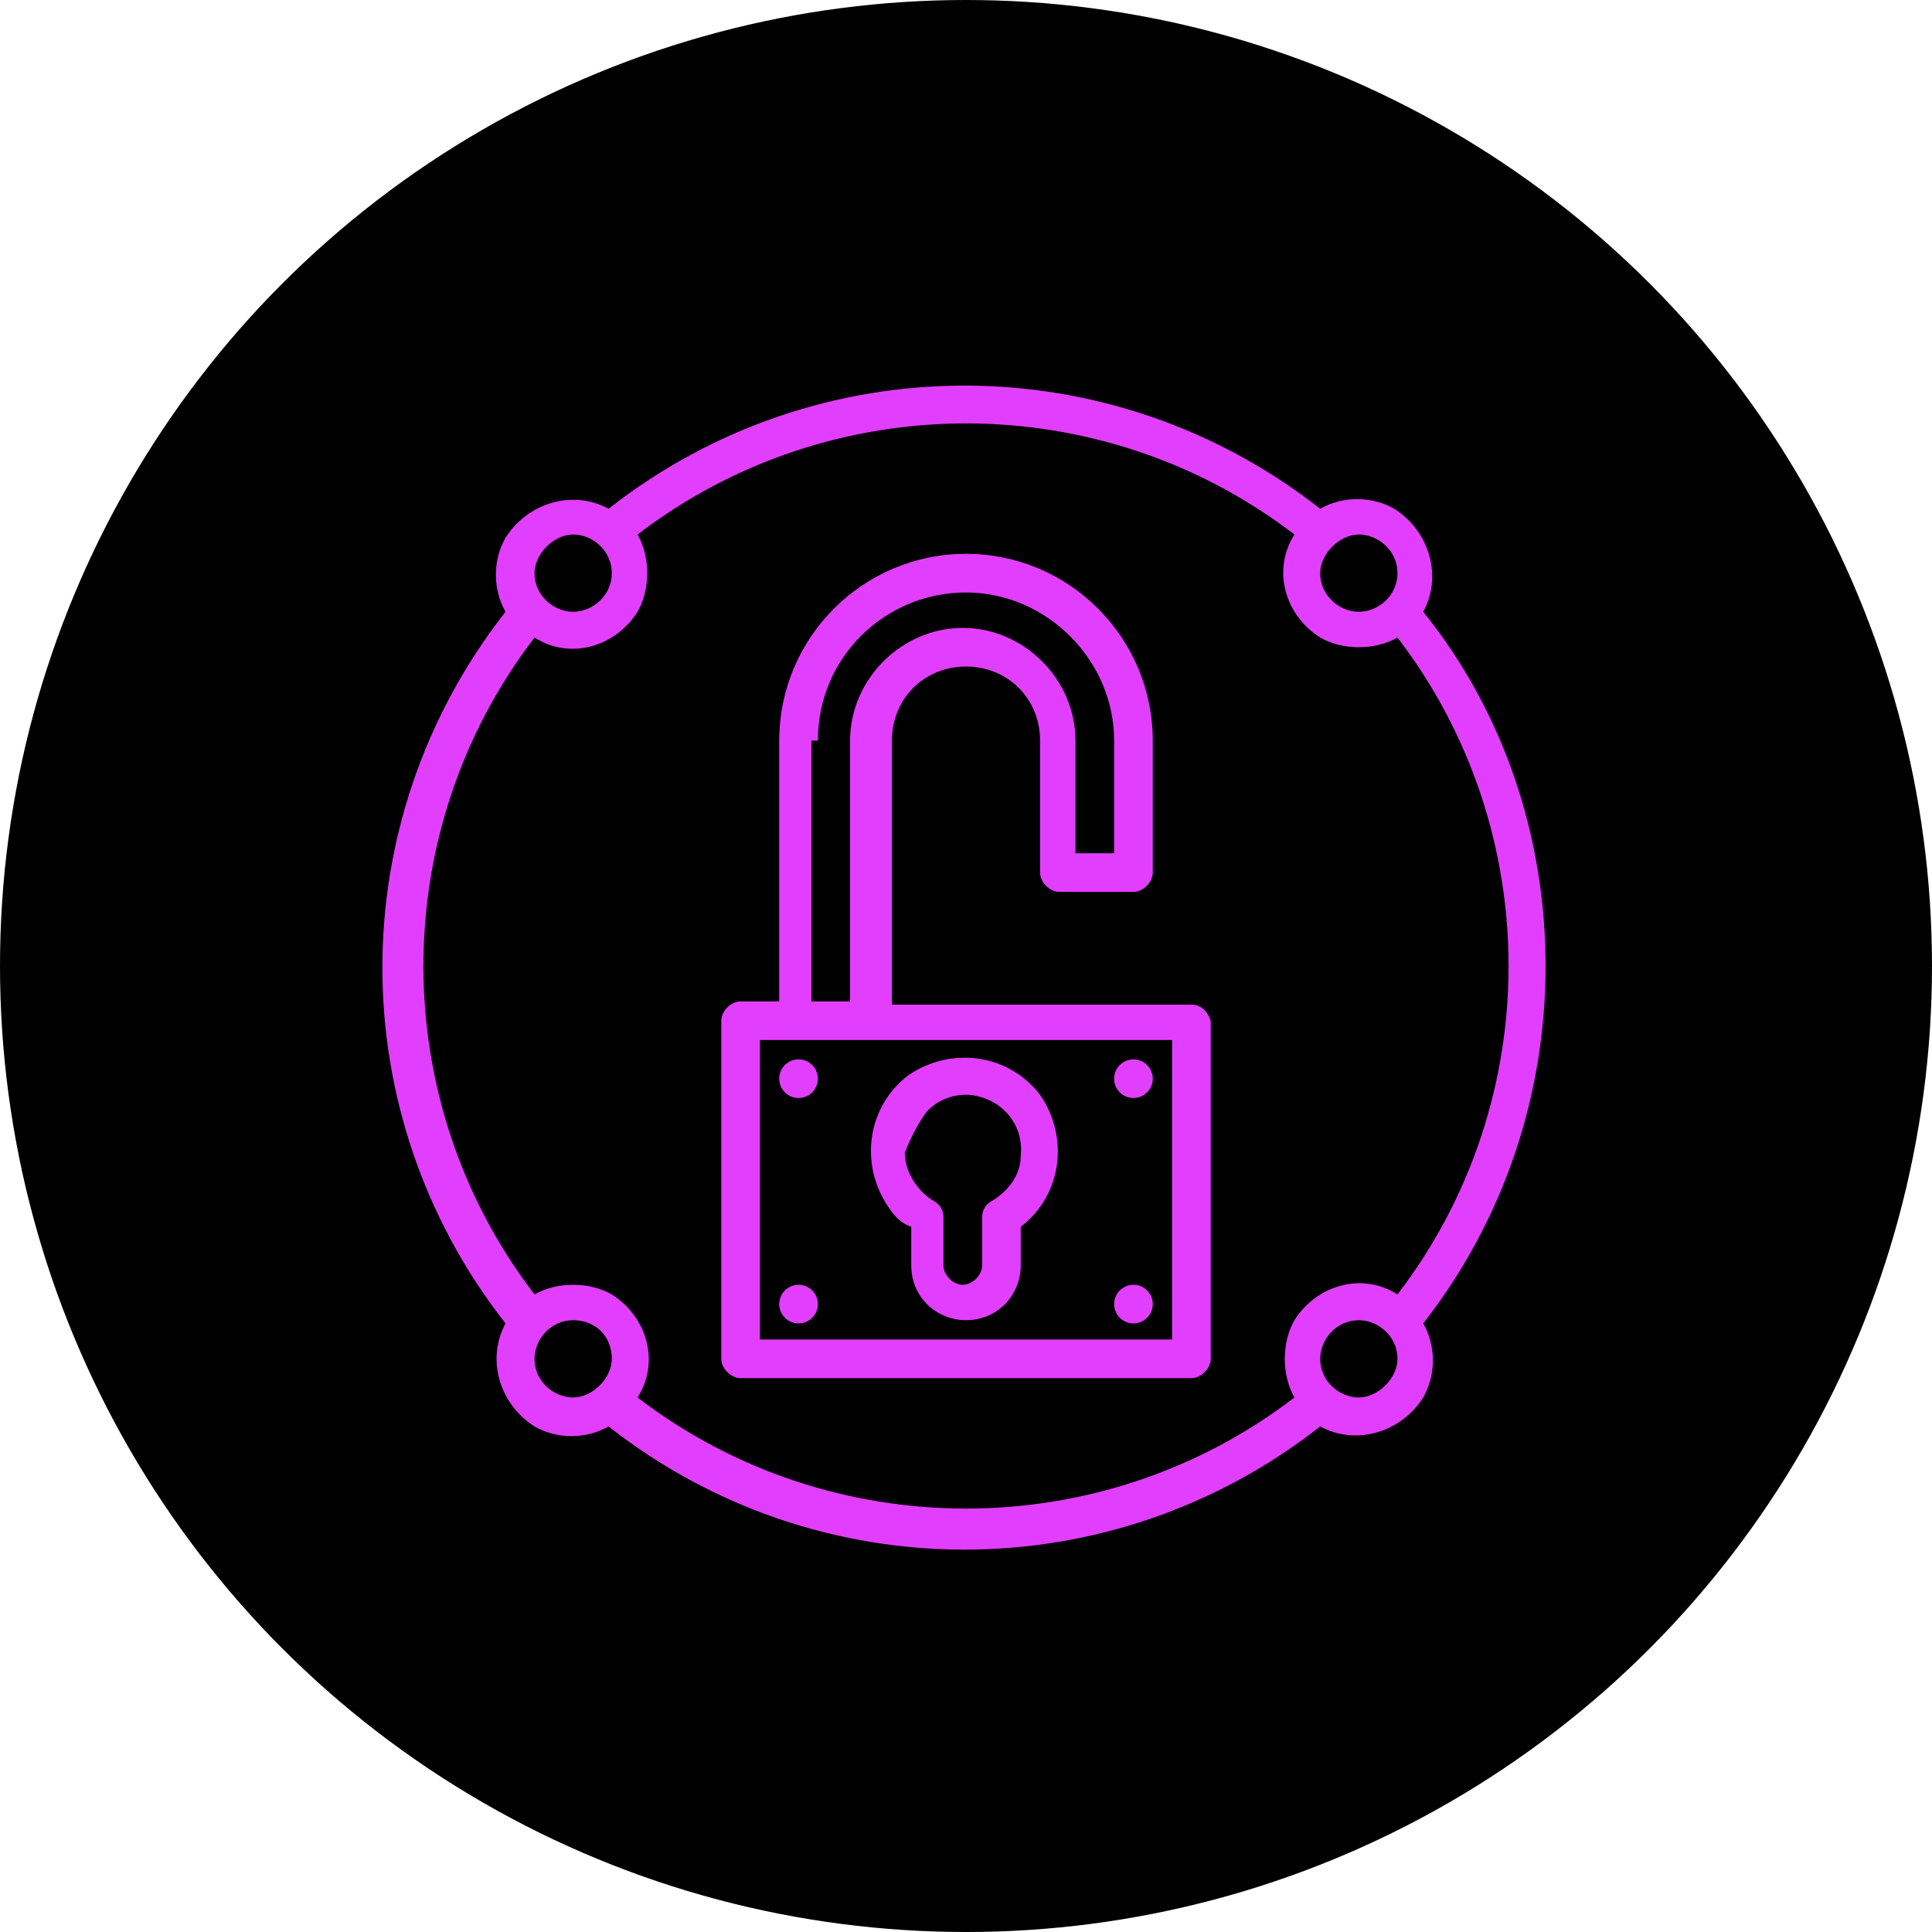
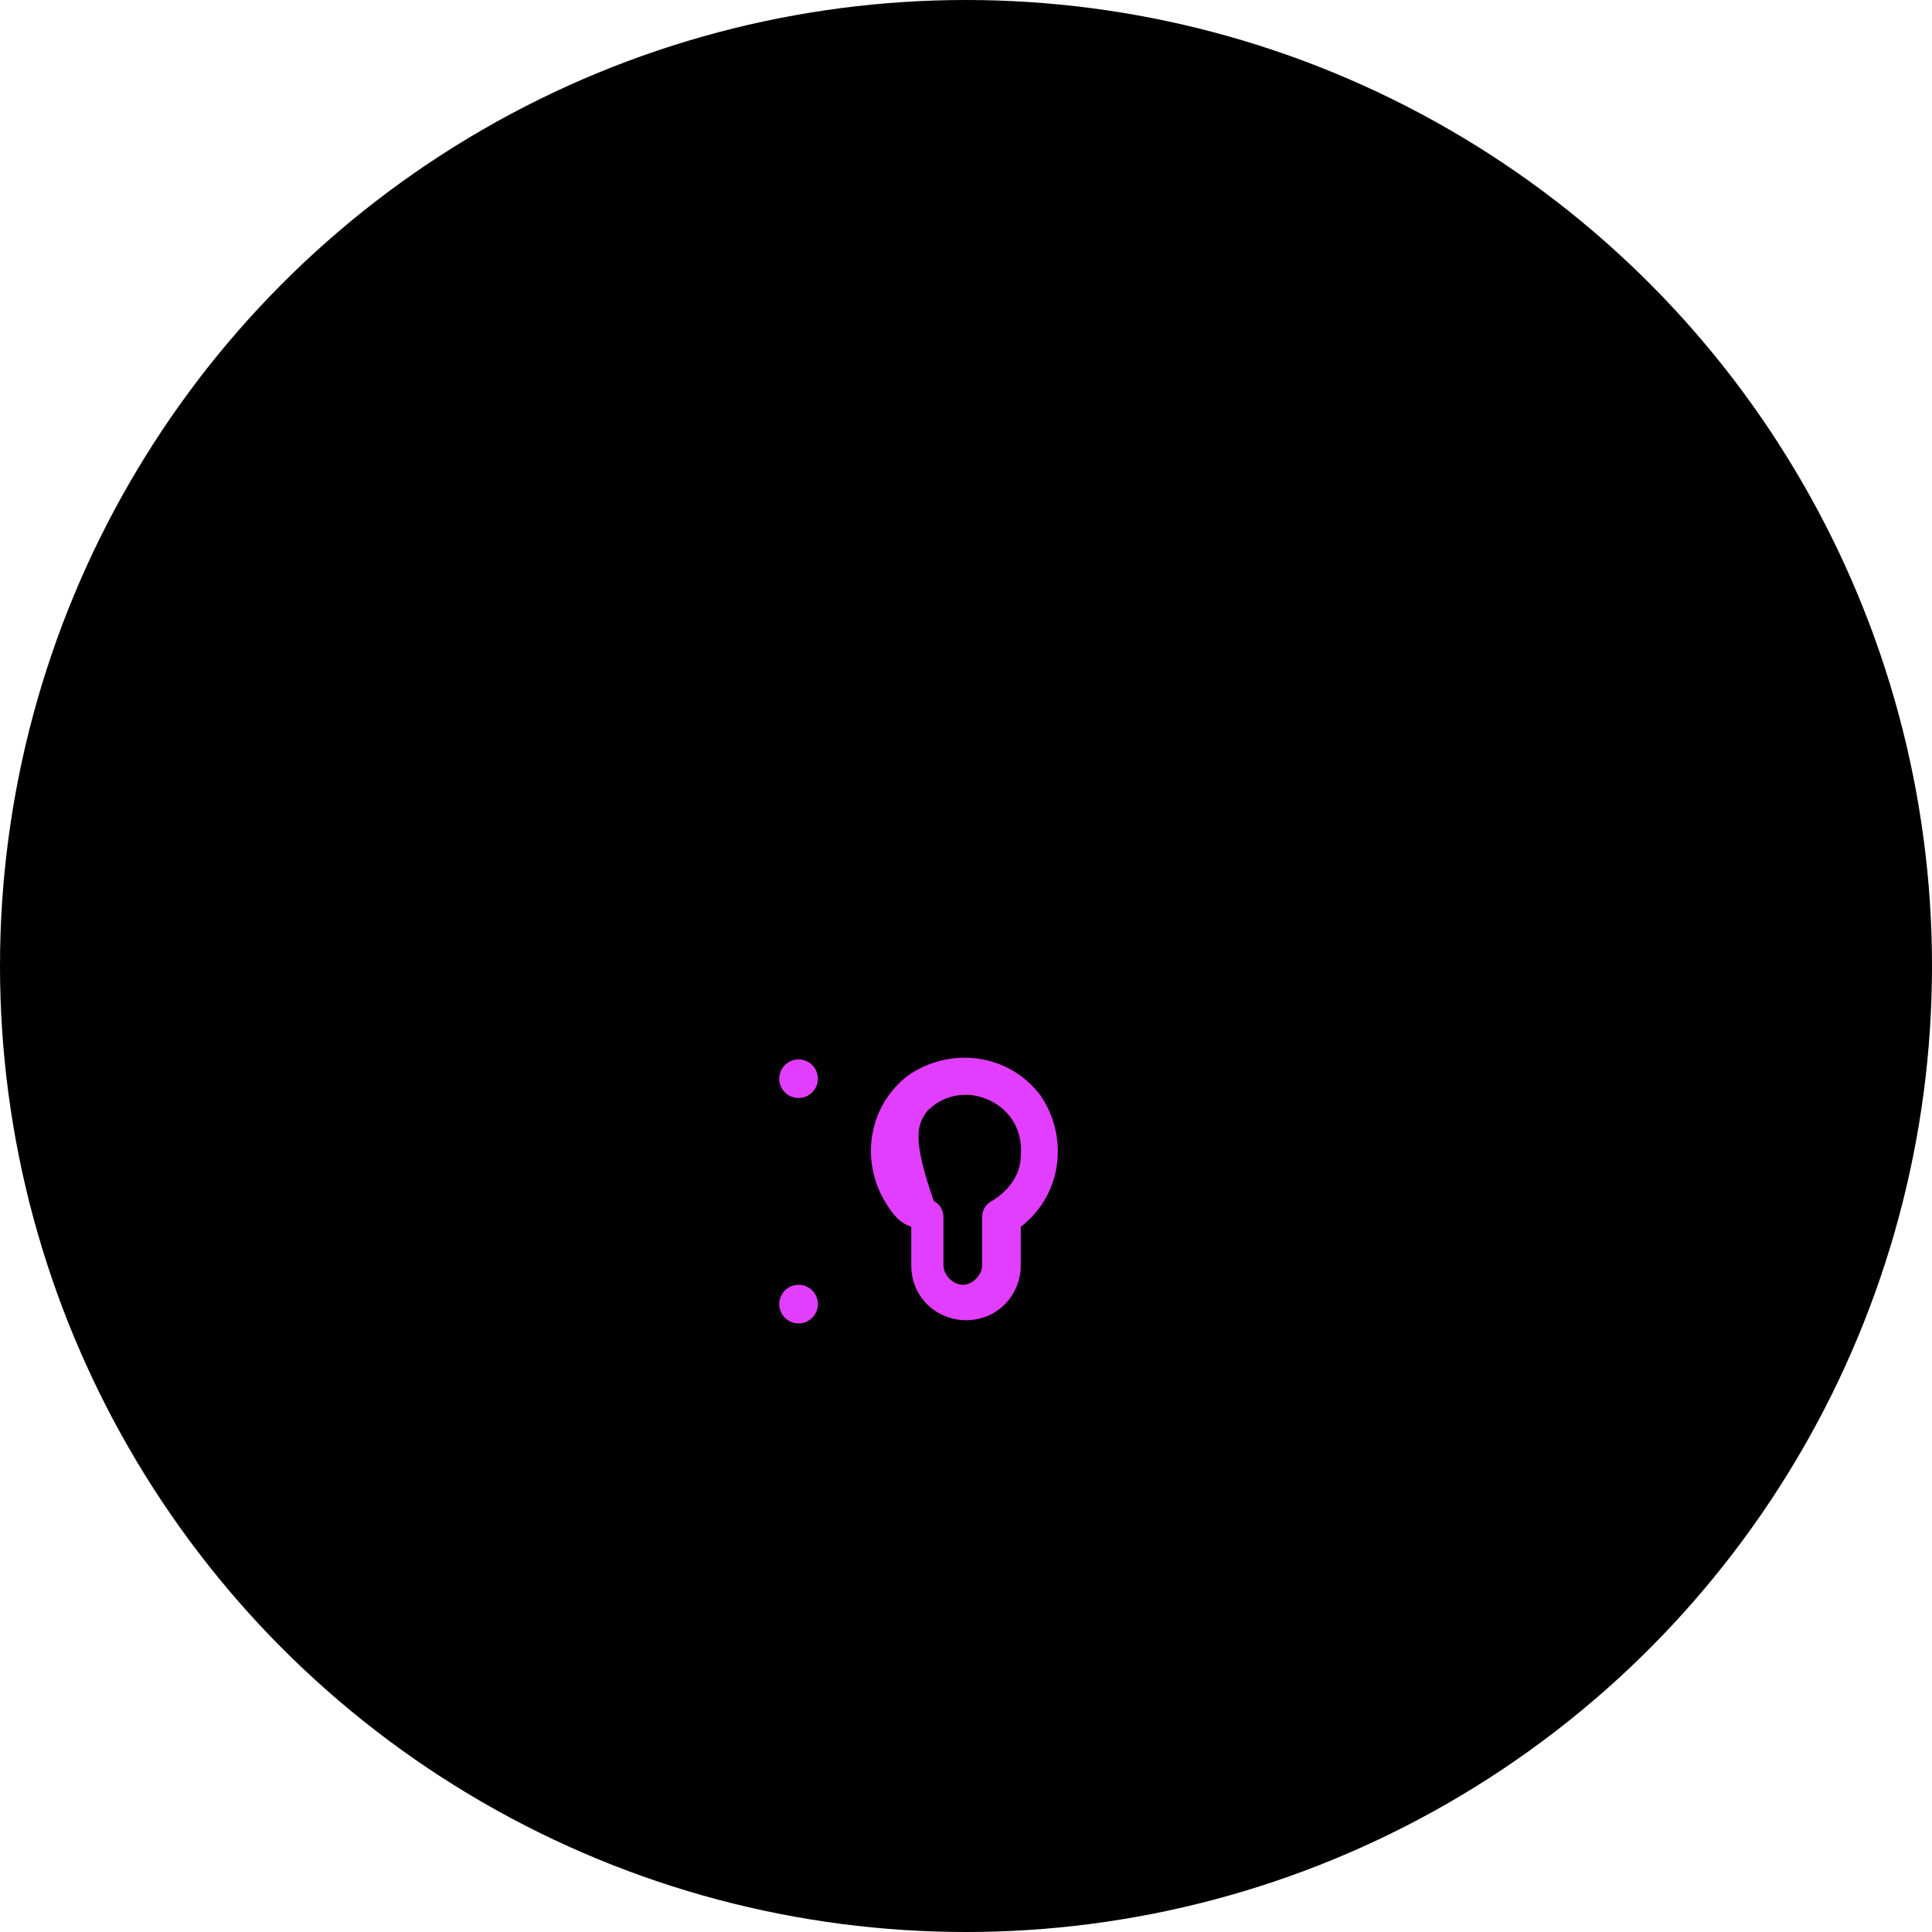
<svg xmlns="http://www.w3.org/2000/svg" version="1.1" id="Layer_1" x="0px" y="0px" width="60px" height="60px" viewBox="0 0 60 60" style="enable-background:new 0 0 60 60;" xml:space="preserve">
  <style type="text/css">
	.st0{fill:#E23EFF;}
</style>
  <circle cx="30" cy="30" r="30" />
  <g>
-     <path class="st0" d="M28.3,38.1v1.2c0,1,0.8,1.7,1.7,1.7c1,0,1.7-0.8,1.7-1.7v-1.2c1.3-1,1.5-2.8,0.6-4.1c-1-1.3-2.8-1.5-4.1-0.6   c-1.3,1-1.5,2.8-0.6,4.1C27.8,37.8,28,38,28.3,38.1z M28.8,34.5c0.3-0.3,0.7-0.5,1.2-0.5c0,0,0.1,0,0.1,0c1,0.1,1.7,0.9,1.6,1.9   c0,0.6-0.4,1.1-0.9,1.4c-0.2,0.1-0.3,0.3-0.3,0.5v1.5c0,0.3-0.3,0.6-0.6,0.6c-0.3,0-0.6-0.3-0.6-0.6v-1.5c0-0.2-0.1-0.4-0.3-0.5   c-0.5-0.3-0.9-0.9-0.9-1.5C28.3,35.3,28.5,34.9,28.8,34.5L28.8,34.5z" />
+     <path class="st0" d="M28.3,38.1v1.2c0,1,0.8,1.7,1.7,1.7c1,0,1.7-0.8,1.7-1.7v-1.2c1.3-1,1.5-2.8,0.6-4.1c-1-1.3-2.8-1.5-4.1-0.6   c-1.3,1-1.5,2.8-0.6,4.1C27.8,37.8,28,38,28.3,38.1z M28.8,34.5c0.3-0.3,0.7-0.5,1.2-0.5c0,0,0.1,0,0.1,0c1,0.1,1.7,0.9,1.6,1.9   c0,0.6-0.4,1.1-0.9,1.4c-0.2,0.1-0.3,0.3-0.3,0.5v1.5c0,0.3-0.3,0.6-0.6,0.6c-0.3,0-0.6-0.3-0.6-0.6v-1.5c0-0.2-0.1-0.4-0.3-0.5   C28.3,35.3,28.5,34.9,28.8,34.5L28.8,34.5z" />
    <circle class="st0" cx="24.8" cy="33.5" r="0.6" />
-     <circle class="st0" cx="35.2" cy="33.5" r="0.6" />
    <circle class="st0" cx="24.8" cy="40.5" r="0.6" />
-     <circle class="st0" cx="35.2" cy="40.5" r="0.6" />
-     <path class="st0" d="M48,30c0-4-1.3-7.9-3.8-11c0.6-1.1,0.2-2.5-0.9-3.2c-0.7-0.4-1.6-0.4-2.3,0c-6.5-5.1-15.6-5.1-22.1,0   c-1.1-0.6-2.5-0.2-3.2,0.9c-0.4,0.7-0.4,1.6,0,2.3c-5.1,6.5-5.1,15.6,0,22.1c-0.6,1.1-0.2,2.5,0.9,3.2c0.7,0.4,1.6,0.4,2.3,0   c6.5,5.1,15.6,5.1,22.1,0c1.1,0.6,2.5,0.2,3.2-0.9c0.4-0.7,0.4-1.6,0-2.3C46.7,37.9,48,34,48,30z M42.2,16.6c0.6,0,1.2,0.5,1.2,1.2   S42.8,19,42.2,19c-0.6,0-1.2-0.5-1.2-1.2C41,17.2,41.6,16.6,42.2,16.6z M17.8,16.6c0.6,0,1.2,0.5,1.2,1.2S18.4,19,17.8,19   s-1.2-0.5-1.2-1.2C16.6,17.2,17.2,16.6,17.8,16.6z M17.8,43.4c-0.6,0-1.2-0.5-1.2-1.2c0-0.6,0.5-1.2,1.2-1.2s1.2,0.5,1.2,1.2   C19,42.8,18.4,43.4,17.8,43.4z M42.2,43.4c-0.6,0-1.2-0.5-1.2-1.2c0-0.6,0.5-1.2,1.2-1.2c0.6,0,1.2,0.5,1.2,1.2   C43.4,42.8,42.8,43.4,42.2,43.4z M43.4,40.2c-1.1-0.7-2.5-0.3-3.2,0.8c-0.4,0.7-0.4,1.7,0,2.4c-6,4.6-14.4,4.6-20.4,0   c0.7-1.1,0.3-2.5-0.8-3.2c-0.7-0.4-1.7-0.4-2.4,0c-4.6-6-4.6-14.4,0-20.4c1.1,0.7,2.5,0.3,3.2-0.8c0.4-0.7,0.4-1.7,0-2.4   c6-4.6,14.4-4.6,20.4,0c-0.7,1.1-0.3,2.5,0.8,3.2c0.7,0.4,1.7,0.4,2.4,0C48,25.8,48,34.2,43.4,40.2L43.4,40.2z" />
-     <path class="st0" d="M37,31.2h-9.3V23c0-1.3,1-2.3,2.3-2.3s2.3,1,2.3,2.3v4.1c0,0.3,0.3,0.6,0.6,0.6h2.3c0.3,0,0.6-0.3,0.6-0.6V23   c0-3.2-2.6-5.8-5.8-5.8s-5.8,2.6-5.8,5.8v8.1H23c-0.3,0-0.6,0.3-0.6,0.6v10.5c0,0.3,0.3,0.6,0.6,0.6H37c0.3,0,0.6-0.3,0.6-0.6V31.7   C37.5,31.4,37.3,31.2,37,31.2z M25.4,23c0-2.6,2.1-4.6,4.6-4.6s4.6,2.1,4.6,4.6v3.5h-1.2V23c0-1.9-1.6-3.5-3.5-3.5   s-3.5,1.6-3.5,3.5v8.1h-1.2V23z M36.4,41.6H23.6v-9.3h12.8V41.6z" />
  </g>
</svg>